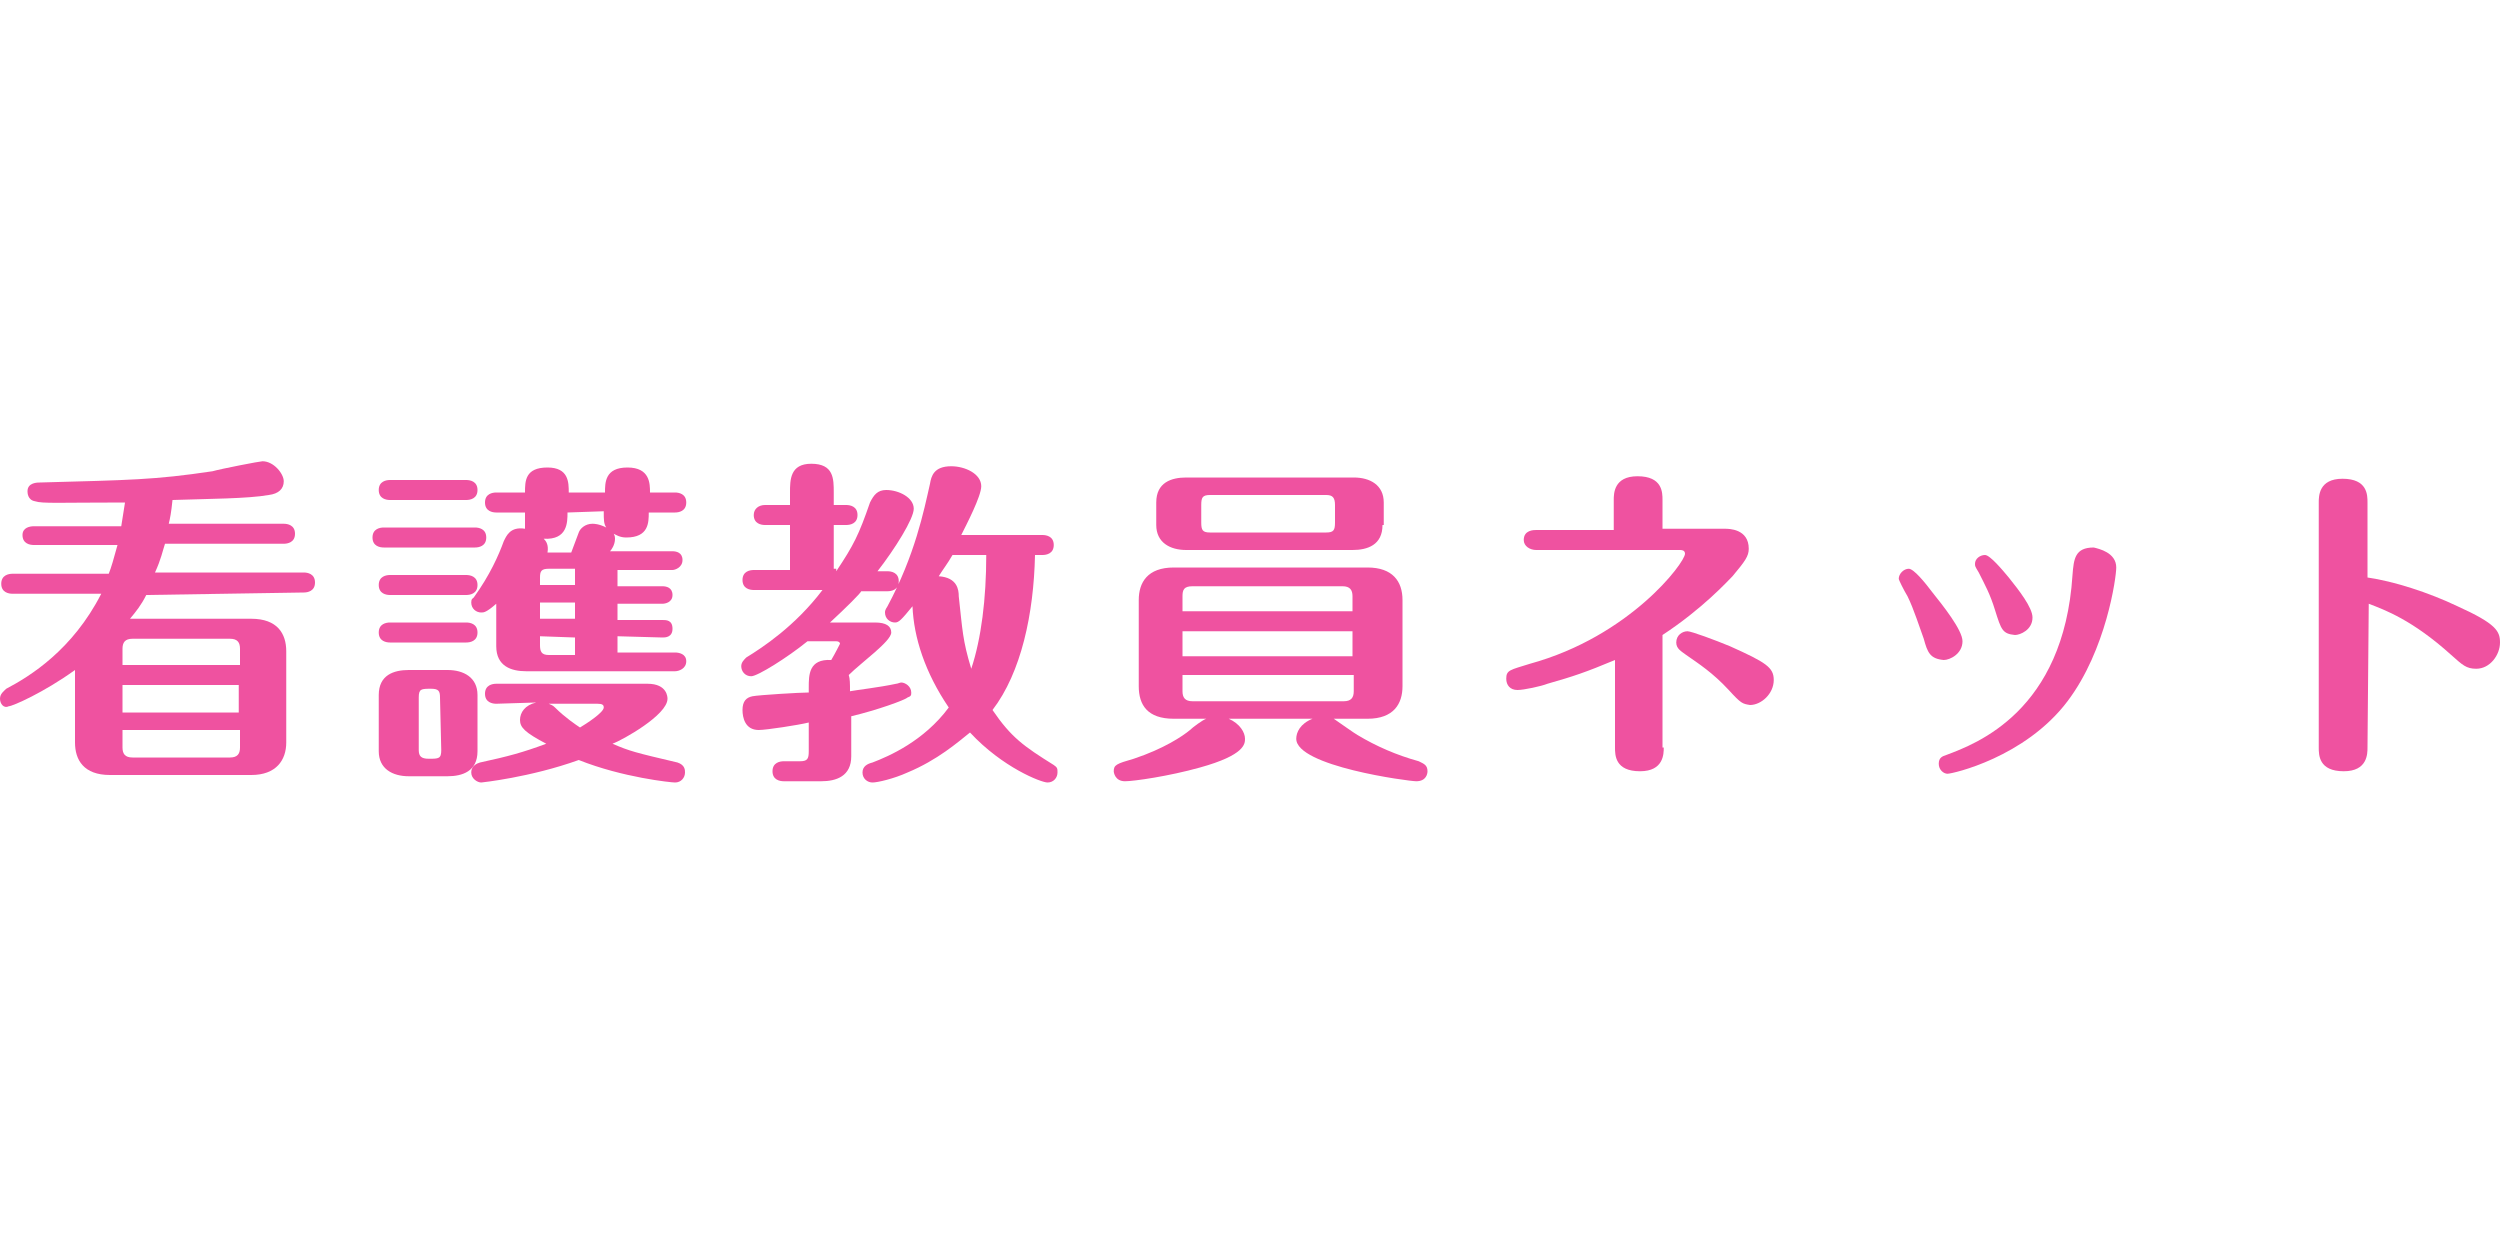
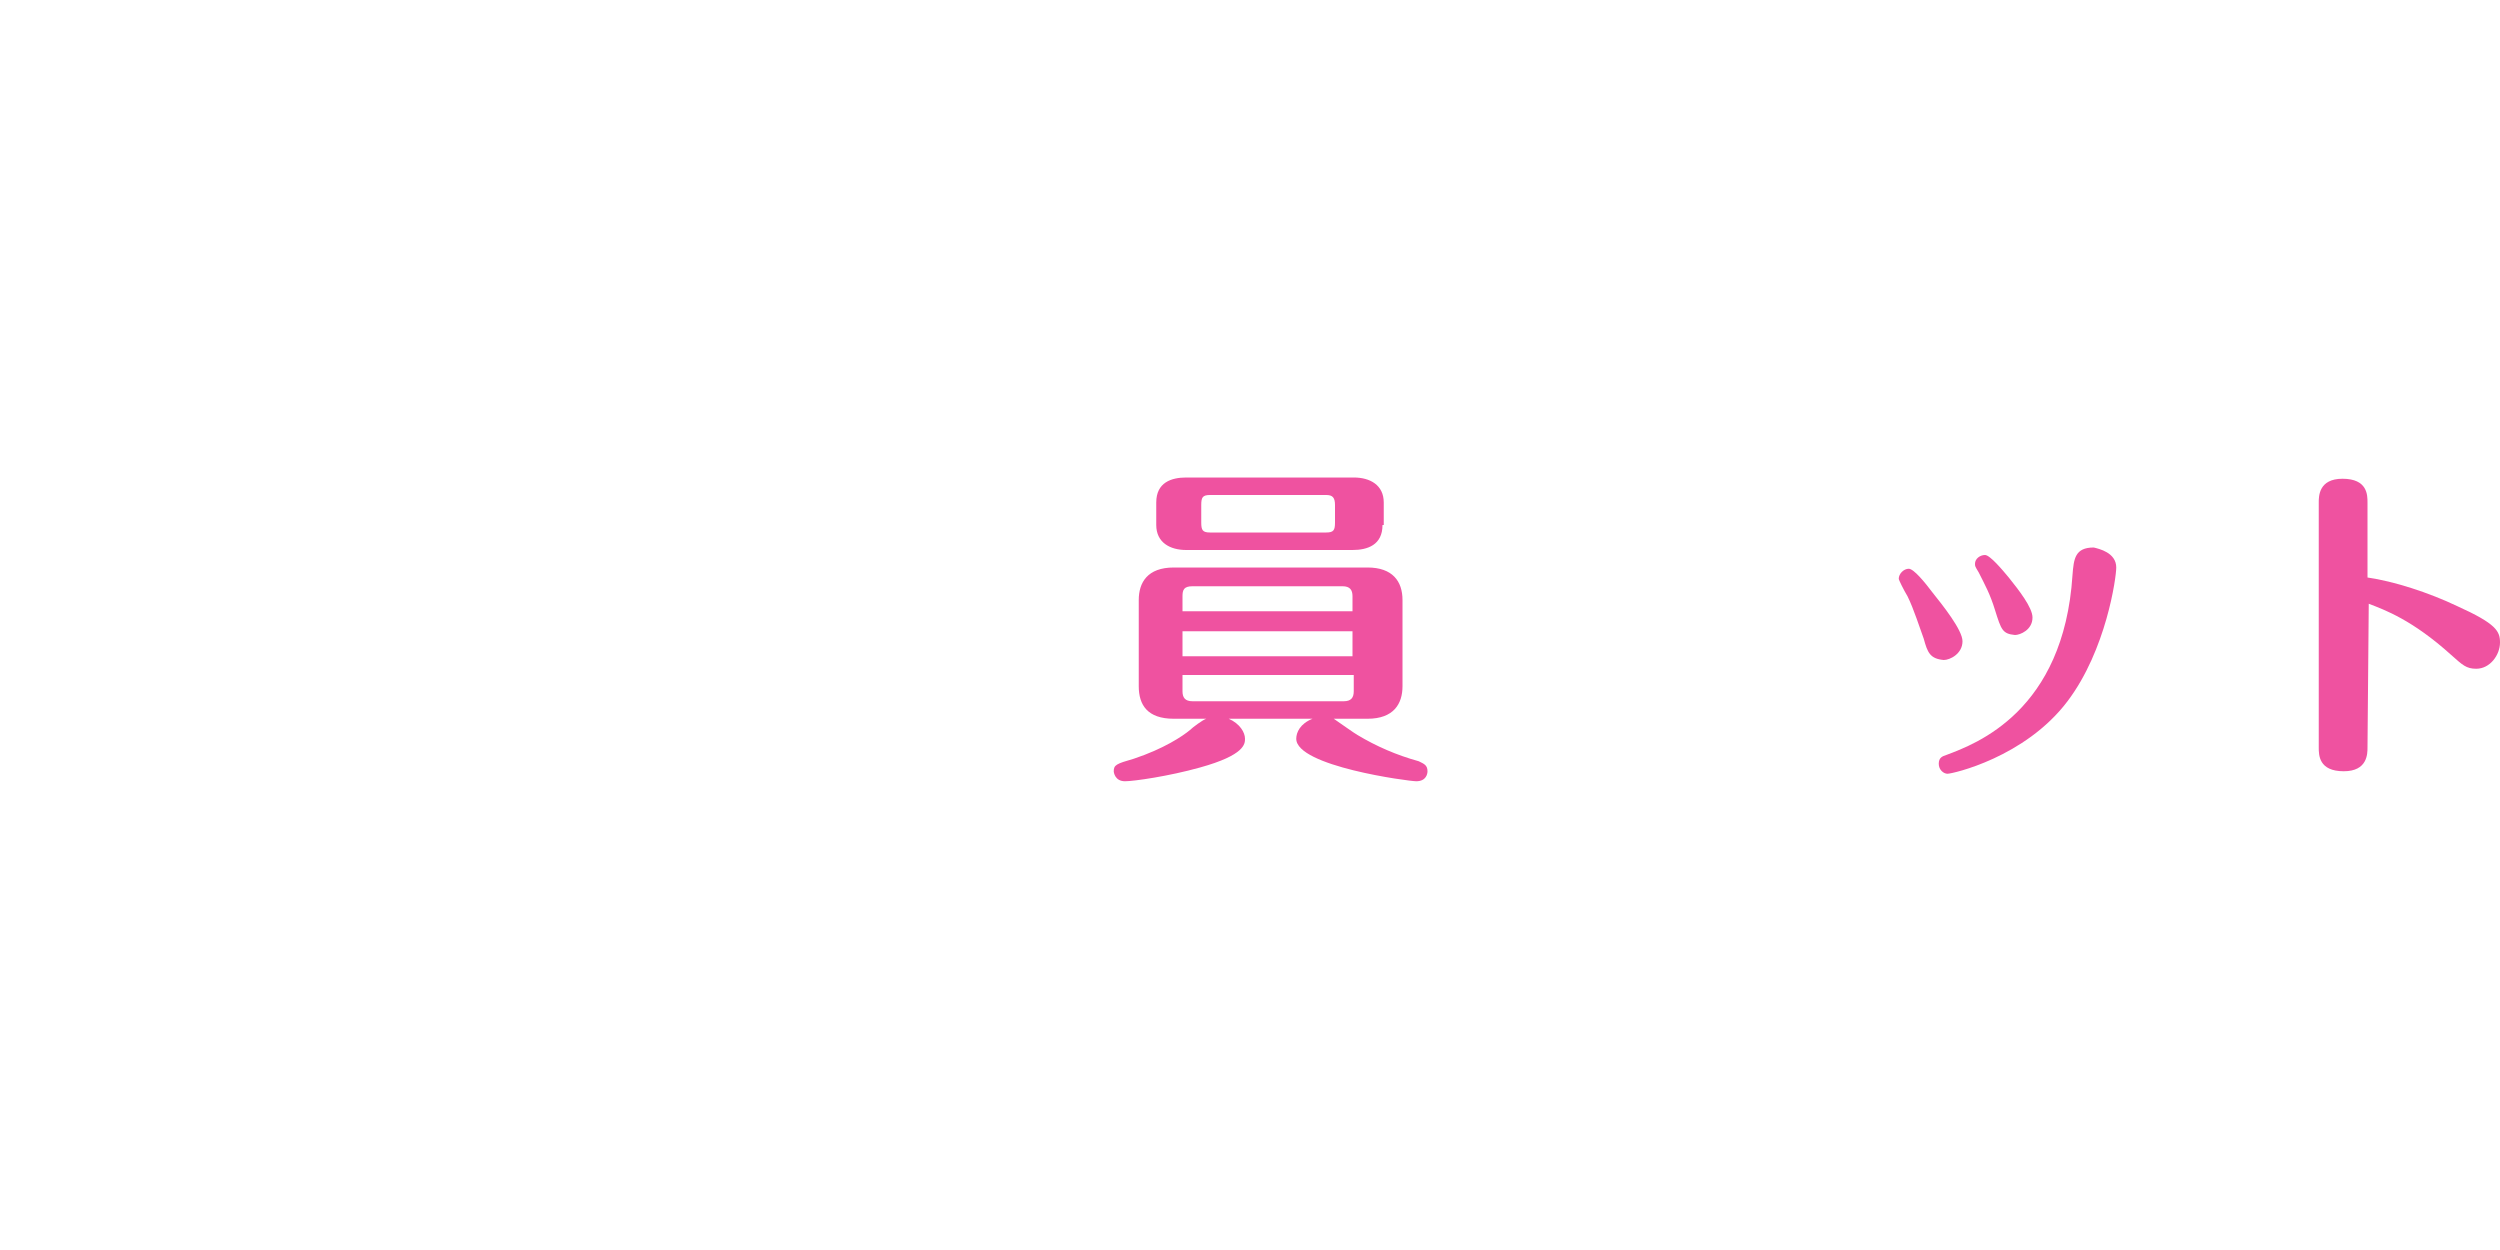
<svg xmlns="http://www.w3.org/2000/svg" version="1.1" id="レイヤー_1" x="0px" y="0px" viewBox="0 0 200 100" enable-background="new 0 0 200 100" xml:space="preserve">
  <g>
-     <path fill="#EF52A0" d="M11.7,47.6c-0.4,0.8-0.8,1.3-1.3,1.9h9.7c2.1,0,2.8,1.2,2.8,2.6v7.3c0,1.4-0.8,2.6-2.8,2.6H8.8   c-2.1,0-2.8-1.2-2.8-2.6v-5.8c-2.5,1.8-5,2.9-5.3,2.9C0.3,56.7,0,56.3,0,55.9s0.3-0.6,0.5-0.8c1.9-1,5.3-3.1,7.6-7.6H1   c-0.3,0-0.9-0.1-0.9-0.8c0-0.7,0.6-0.8,0.9-0.8h7.7c0.2-0.5,0.4-1.2,0.7-2.3H2.7c-0.3,0-0.9-0.1-0.9-0.8c0-0.6,0.6-0.7,0.9-0.7h7   c0.1-0.7,0.2-1.2,0.3-1.9c-5.3,0-6.6,0.1-7.2-0.1c-0.6-0.1-0.6-0.7-0.6-0.8c0-0.7,0.8-0.7,1-0.7c7.2-0.2,9.1-0.2,13.8-0.9   c0.7-0.2,3.8-0.8,4-0.8c0.9,0,1.7,1,1.7,1.6s-0.4,1-1.2,1.1c-1.7,0.3-4.8,0.3-7.7,0.4c-0.1,1-0.2,1.5-0.3,1.9h9.2   c0.3,0,0.9,0.1,0.9,0.8s-0.6,0.8-0.9,0.8h-9.5c-0.2,0.6-0.3,1.2-0.8,2.3h11.9c0.3,0,0.9,0.1,0.9,0.8c0,0.7-0.6,0.8-0.9,0.8   L11.7,47.6L11.7,47.6z M19.2,53.2v-1.3c0-0.5-0.2-0.8-0.8-0.8h-7.8c-0.6,0-0.8,0.3-0.8,0.8v1.3H19.2z M9.8,54.8v2.2h9.3v-2.2H9.8z    M9.8,58.4v1.4c0,0.5,0.2,0.8,0.8,0.8h7.8c0.6,0,0.8-0.3,0.8-0.8v-1.4H9.8z" />
-     <path fill="#EF52A0" d="M38,42.2c0.3,0,0.9,0.1,0.9,0.8c0,0.7-0.6,0.8-0.9,0.8h-7.3c-0.3,0-0.9-0.1-0.9-0.8c0-0.7,0.6-0.8,0.9-0.8   H38z M37.3,38.4c0.3,0,0.9,0.1,0.9,0.8c0,0.7-0.6,0.8-0.9,0.8h-6.1c-0.3,0-0.9-0.1-0.9-0.8c0-0.7,0.6-0.8,0.9-0.8   C31.2,38.4,37.3,38.4,37.3,38.4z M37.3,46c0.3,0,0.9,0.1,0.9,0.8c0,0.7-0.6,0.8-0.9,0.8h-6.1c-0.3,0-0.9-0.1-0.9-0.8   c0-0.7,0.6-0.8,0.9-0.8H37.3z M37.3,49.8c0.3,0,0.9,0.1,0.9,0.8c0,0.7-0.6,0.8-0.9,0.8h-6.1c-0.3,0-0.9-0.1-0.9-0.8   c0-0.7,0.6-0.8,0.9-0.8C31.2,49.8,37.3,49.8,37.3,49.8z M38.2,60.1c0,1.6-1.2,2-2.4,2h-3.1c-1.3,0-2.4-0.6-2.4-2v-4.5   c0-1.6,1.2-2,2.4-2h3.1c1.3,0,2.4,0.6,2.4,2V60.1z M35.2,55.8c0-0.5-0.1-0.7-0.7-0.7c-0.8,0-1,0-1,0.7V60c0,0.5,0.2,0.7,0.8,0.7   c0.8,0,1,0,1-0.7L35.2,55.8L35.2,55.8z M49.4,50.9v1.3H54c0.3,0,0.9,0.1,0.9,0.7c0,0.6-0.6,0.8-0.9,0.8H42.1c-1.2,0-2.4-0.4-2.4-2   v-3.4c-0.8,0.7-1,0.7-1.2,0.7c-0.4,0-0.8-0.3-0.8-0.8c0-0.3,0.1-0.3,0.2-0.4c1.3-1.8,2-3.4,2.4-4.5c0.2-0.4,0.5-1.2,1.7-1   C42,41.9,42,41.7,42,41h-2.3c-0.3,0-0.9-0.1-0.9-0.8c0-0.7,0.6-0.8,0.9-0.8H42c0-0.9,0-2,1.8-2c1.7,0,1.7,1.2,1.7,2h2.9   c0-0.8,0-2,1.8-2c1.8,0,1.8,1.3,1.8,2H54c0.3,0,0.9,0.1,0.9,0.8c0,0.7-0.6,0.8-0.9,0.8h-2.1c0,0.8,0,2-1.8,2c-0.5,0-0.8-0.2-1-0.3   c0.1,0.2,0.1,0.3,0.1,0.4c0,0.5-0.3,0.9-0.4,1h5c0.3,0,0.8,0.1,0.8,0.7s-0.6,0.8-0.8,0.8h-4.4v1.3h3.6c0.3,0,0.8,0.1,0.8,0.7   s-0.6,0.7-0.8,0.7h-3.6v1.3h3.6c0.3,0,0.8,0,0.8,0.7s-0.6,0.7-0.8,0.7L49.4,50.9L49.4,50.9z M39.7,56.3c-0.3,0-0.9-0.1-0.9-0.8   s0.6-0.8,0.9-0.8h12.1c1.6,0,1.6,1.1,1.6,1.2c0,1.3-3.6,3.3-4.4,3.6c1.4,0.6,1.8,0.7,5.2,1.5c0.6,0.2,0.6,0.6,0.6,0.8   c0,0.4-0.3,0.8-0.8,0.8c-0.3,0-4.2-0.4-7.7-1.8c-3.9,1.4-7.8,1.8-7.8,1.8c-0.3,0-0.8-0.3-0.8-0.8c0-0.1,0-0.6,0.7-0.8   c2.3-0.5,3.4-0.8,5.3-1.5c-1.7-0.9-2.1-1.3-2.1-1.9s0.4-1.2,1.3-1.4L39.7,56.3L39.7,56.3z M46,46.8v-1.3h-2.1   c-0.6,0-0.7,0.2-0.7,0.7v0.6H46z M43.2,48.2v1.3H46v-1.3H43.2z M43.2,50.9v0.7c0,0.5,0.1,0.8,0.7,0.8H46V51L43.2,50.9L43.2,50.9z    M45.4,41c0,0.8,0,2.2-1.9,2.1c0.2,0.2,0.4,0.5,0.3,1.1h1.9c0.1-0.3,0.5-1.3,0.6-1.6c0.1-0.3,0.5-0.7,1.1-0.7c0.1,0,0.5,0,1.1,0.3   c-0.2-0.3-0.2-0.6-0.2-1.3L45.4,41L45.4,41z M43.9,56.3c0.2,0.1,0.3,0.1,0.5,0.3c0.8,0.8,1.7,1.4,2,1.6c0.5-0.3,1.9-1.2,1.9-1.6   c0-0.2-0.1-0.3-0.5-0.3H43.9z" />
-     <path fill="#EF52A0" d="M66.9,45.7c1.4-2.1,1.8-2.9,2.7-5.5c0.3-0.6,0.6-1,1.3-1c1,0,2.2,0.6,2.2,1.5c0,0.8-1.5,3.2-2.9,5h0.8   c0.3,0,0.9,0.1,0.9,0.8c0,0.7-0.6,0.8-0.9,0.8h-2.1c-0.1,0.2-1.2,1.3-2.5,2.5H70c0.9,0,1.3,0.3,1.3,0.8c0,0.7-2.4,2.4-3.4,3.4   c0.1,0.3,0.1,0.7,0.1,1.3c0.5-0.1,2.3-0.3,3.7-0.6c0.1,0,0.3-0.1,0.4-0.1c0.3,0,0.8,0.3,0.8,0.8c0,0.2,0,0.3-0.3,0.4   c-0.2,0.2-2.4,1-4.5,1.5v3.2c0,1.6-1.2,2-2.4,2h-3c-0.3,0-0.9-0.1-0.9-0.8s0.6-0.8,0.9-0.8h1.3c0.6,0,0.7-0.2,0.7-0.8v-2.3   c-0.8,0.2-3.4,0.6-4,0.6c-1.1,0-1.3-1-1.3-1.6c0-0.7,0.3-1,0.8-1.1c0.5-0.1,3.8-0.3,4.5-0.3V55c0-1,0-2.3,1.8-2.2   c0.3-0.5,0.7-1.3,0.7-1.3c0-0.1-0.1-0.2-0.3-0.2h-2.3c-1.6,1.3-4,2.8-4.5,2.8c-0.5,0-0.8-0.4-0.8-0.8c0-0.3,0.2-0.5,0.4-0.7   c1.3-0.8,3.9-2.5,6.1-5.4h-5.5c-0.3,0-0.9-0.1-0.9-0.8c0-0.7,0.6-0.8,0.9-0.8h2.9v-3.6h-2c-0.3,0-0.9-0.1-0.9-0.8   c0-0.5,0.4-0.8,0.9-0.8h2v-1c0-1,0-2.3,1.7-2.3c1.8,0,1.8,1.2,1.8,2.3v1h1c0.3,0,0.9,0.1,0.9,0.8c0,0.7-0.6,0.8-0.9,0.8h-1v3.5   H66.9z M82.8,44.4c-0.1,4.7-1.1,9.4-3.4,12.4c1.5,2.2,2.5,2.9,4.9,4.4c0.3,0.2,0.3,0.3,0.3,0.6c0,0.4-0.3,0.8-0.8,0.8   s-3.6-1.2-6.2-4c-1,0.8-2.6,2.2-5,3.2c-1.1,0.5-2.4,0.8-2.8,0.8S69,62.3,69,61.8c0-0.5,0.4-0.7,0.8-0.8c1.3-0.5,4.1-1.7,6.1-4.4   c-1.9-2.8-2.8-5.6-2.9-8.1c-0.9,1.1-1.1,1.3-1.4,1.3c-0.4,0-0.8-0.3-0.8-0.8c0-0.1,0-0.2,0.2-0.5c2.2-4.1,2.9-7.6,3.4-9.8   c0.1-0.6,0.3-1.4,1.7-1.4c1.1,0,2.4,0.6,2.4,1.6c0,0.8-1.2,3.1-1.6,3.9h6.5c0.3,0,0.9,0.1,0.9,0.8c0,0.7-0.6,0.8-0.9,0.8   C83.3,44.4,82.8,44.4,82.8,44.4z M76.2,44.4c-0.4,0.7-0.8,1.2-1.1,1.7c1.5,0.1,1.6,1.1,1.6,1.6c0.3,2.7,0.3,3.5,1,5.8   c0.8-2.4,1.2-5.6,1.2-9.1C78.9,44.4,76.2,44.4,76.2,44.4z" />
    <path fill="#EF52A0" d="M98.3,57.5c0.9,0.4,1.3,1.1,1.3,1.6c0,0.4,0,1.3-3.6,2.3c-2.5,0.7-5.3,1.1-6,1.1c-0.8,0-0.9-0.7-0.9-0.8   c0-0.5,0.2-0.6,1.6-1c2.4-0.8,3.9-1.8,4.5-2.3c0.2-0.2,1-0.8,1.3-0.9h-2.6c-2.1,0-2.8-1.1-2.8-2.6V48c0-1.4,0.7-2.6,2.8-2.6h15.5   c2,0,2.8,1.1,2.8,2.6v6.9c0,1.4-0.7,2.6-2.8,2.6h-2.7c0.3,0.2,1.7,1.2,1.9,1.3c1.5,0.9,3.1,1.6,4.9,2.1c0.4,0.2,0.7,0.3,0.7,0.8   c0,0.2-0.1,0.8-0.9,0.8c-0.6,0-9.6-1.2-9.6-3.4c0-0.5,0.3-1.2,1.3-1.6C104.9,57.5,98.3,57.5,98.3,57.5z M110.6,42   c0,1.6-1.2,2-2.4,2H94.9c-1.3,0-2.4-0.6-2.4-2v-1.8c0-1.6,1.2-2,2.4-2h13.4c1.3,0,2.4,0.6,2.4,2V42z M108.2,48.9v-1.2   c0-0.5-0.2-0.8-0.8-0.8H95.4c-0.7,0-0.8,0.3-0.8,0.8v1.2H108.2z M94.6,50.5v2h13.6v-2H94.6z M94.6,54v1.3c0,0.5,0.2,0.8,0.8,0.8   h12.1c0.6,0,0.8-0.3,0.8-0.8V54H94.6z M106.8,40.4c0-0.6-0.2-0.8-0.7-0.8h-9.3c-0.6,0-0.7,0.2-0.7,0.8v1.4c0,0.6,0.1,0.8,0.7,0.8   h9.3c0.6,0,0.7-0.2,0.7-0.8V40.4z" />
-     <path fill="#EF52A0" d="M133.1,59.8c0,0.5,0,1.9-1.9,1.9c-2,0-2-1.3-2-1.9v-7c-2.4,1-3.3,1.3-5.4,1.9c-0.5,0.2-1.9,0.5-2.4,0.5   c-0.6,0-0.9-0.4-0.9-0.9c0-0.7,0.3-0.7,1.9-1.2c8-2.2,12.4-8.1,12.4-8.8c0-0.3-0.3-0.3-0.4-0.3h-11.5c-0.5,0-1-0.3-1-0.8   c0-0.8,0.8-0.8,1-0.8h6.2V40c0-0.5,0-1.9,1.9-1.9c2,0,2,1.3,2,1.9v2.3h5c0.3,0,1.9,0,1.9,1.6c0,0.6-0.3,1-1.3,2.2   c-0.4,0.4-2.4,2.6-5.6,4.7V59.8z M138.3,55.2c-1.3-1.4-2.4-2.1-3.4-2.8c-0.4-0.3-0.8-0.5-0.8-1c0-0.6,0.5-0.9,0.9-0.9   c0.3,0,2.2,0.7,3.4,1.2c2.9,1.3,3.5,1.7,3.5,2.7c0,1.1-1,2-1.9,2C139.4,56.3,139.3,56.3,138.3,55.2z" />
    <path fill="#EF52A0" d="M153.9,51.1c-0.3-0.8-0.8-2.4-1.3-3.4c-0.3-0.5-0.7-1.3-0.7-1.4c0-0.4,0.4-0.8,0.8-0.8   c0.4,0,1.3,1.1,1.9,1.9c0.8,1,2.4,3,2.4,3.9c0,1-1,1.5-1.5,1.5C154.4,52.7,154.2,52.2,153.9,51.1z M169.3,45.4   c0,0.8-0.8,6.6-3.9,10.7c-3.4,4.5-9.2,5.8-9.6,5.8c-0.3,0-0.7-0.3-0.7-0.8c0-0.5,0.3-0.6,0.6-0.7c2.4-0.9,9.4-3.5,10.1-14.4   c0.1-1.3,0.2-2.2,1.7-2.2C167.9,43.9,169.3,44.2,169.3,45.4z M159.6,48.8c-0.4-1.3-0.8-2-1.3-3c-0.3-0.5-0.3-0.5-0.3-0.7   c0-0.4,0.4-0.7,0.8-0.7c0.4,0,1.4,1.2,1.9,1.8c0.8,1,1.9,2.4,1.9,3.2c0,1-1,1.4-1.4,1.4C160.2,50.7,160.1,50.4,159.6,48.8z" />
    <path fill="#EF52A0" d="M189.4,59.8c0,0.5,0,1.9-1.9,1.9c-2,0-2-1.3-2-1.9V40.2c0-0.5,0-1.9,1.9-1.9c2,0,2,1.3,2,1.9v6   c2.1,0.3,4.9,1.2,7.2,2.3c3.1,1.4,3.4,2,3.4,2.9c0,1-0.8,2.1-1.9,2.1c-0.8,0-1.1-0.3-2-1.1c-3.1-2.8-5.3-3.6-6.6-4.1L189.4,59.8   L189.4,59.8z" />
  </g>
</svg>